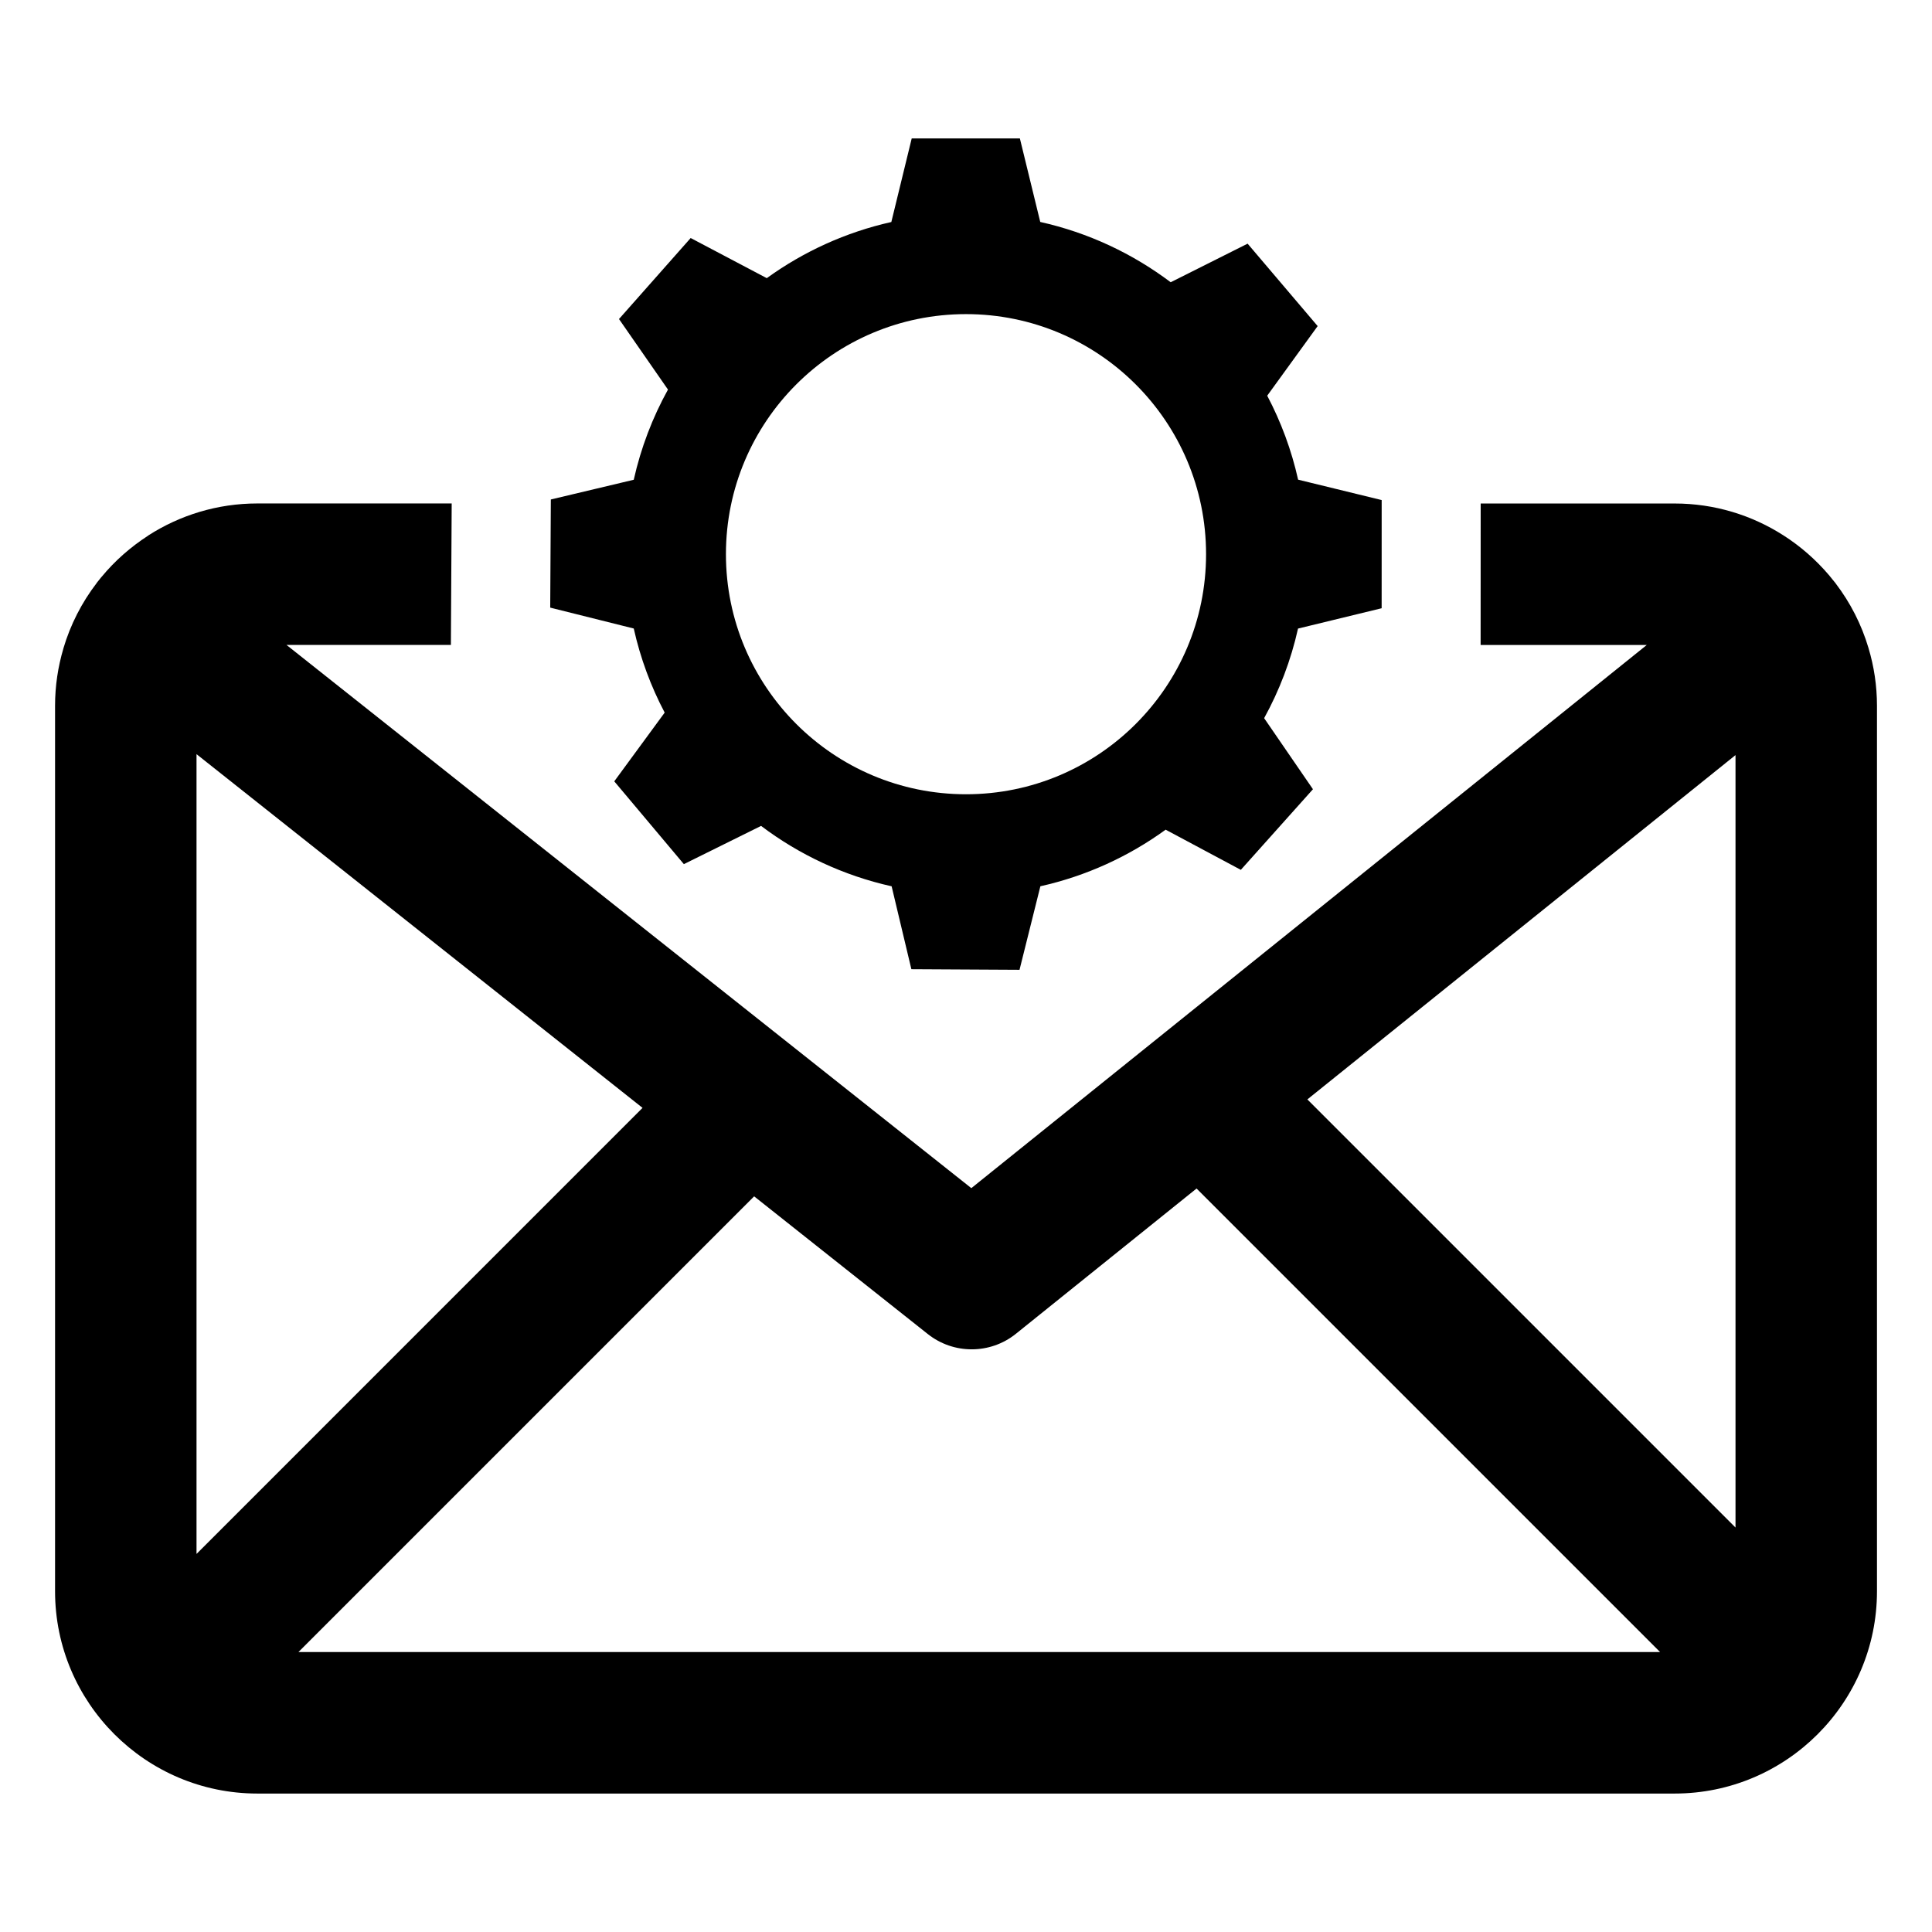
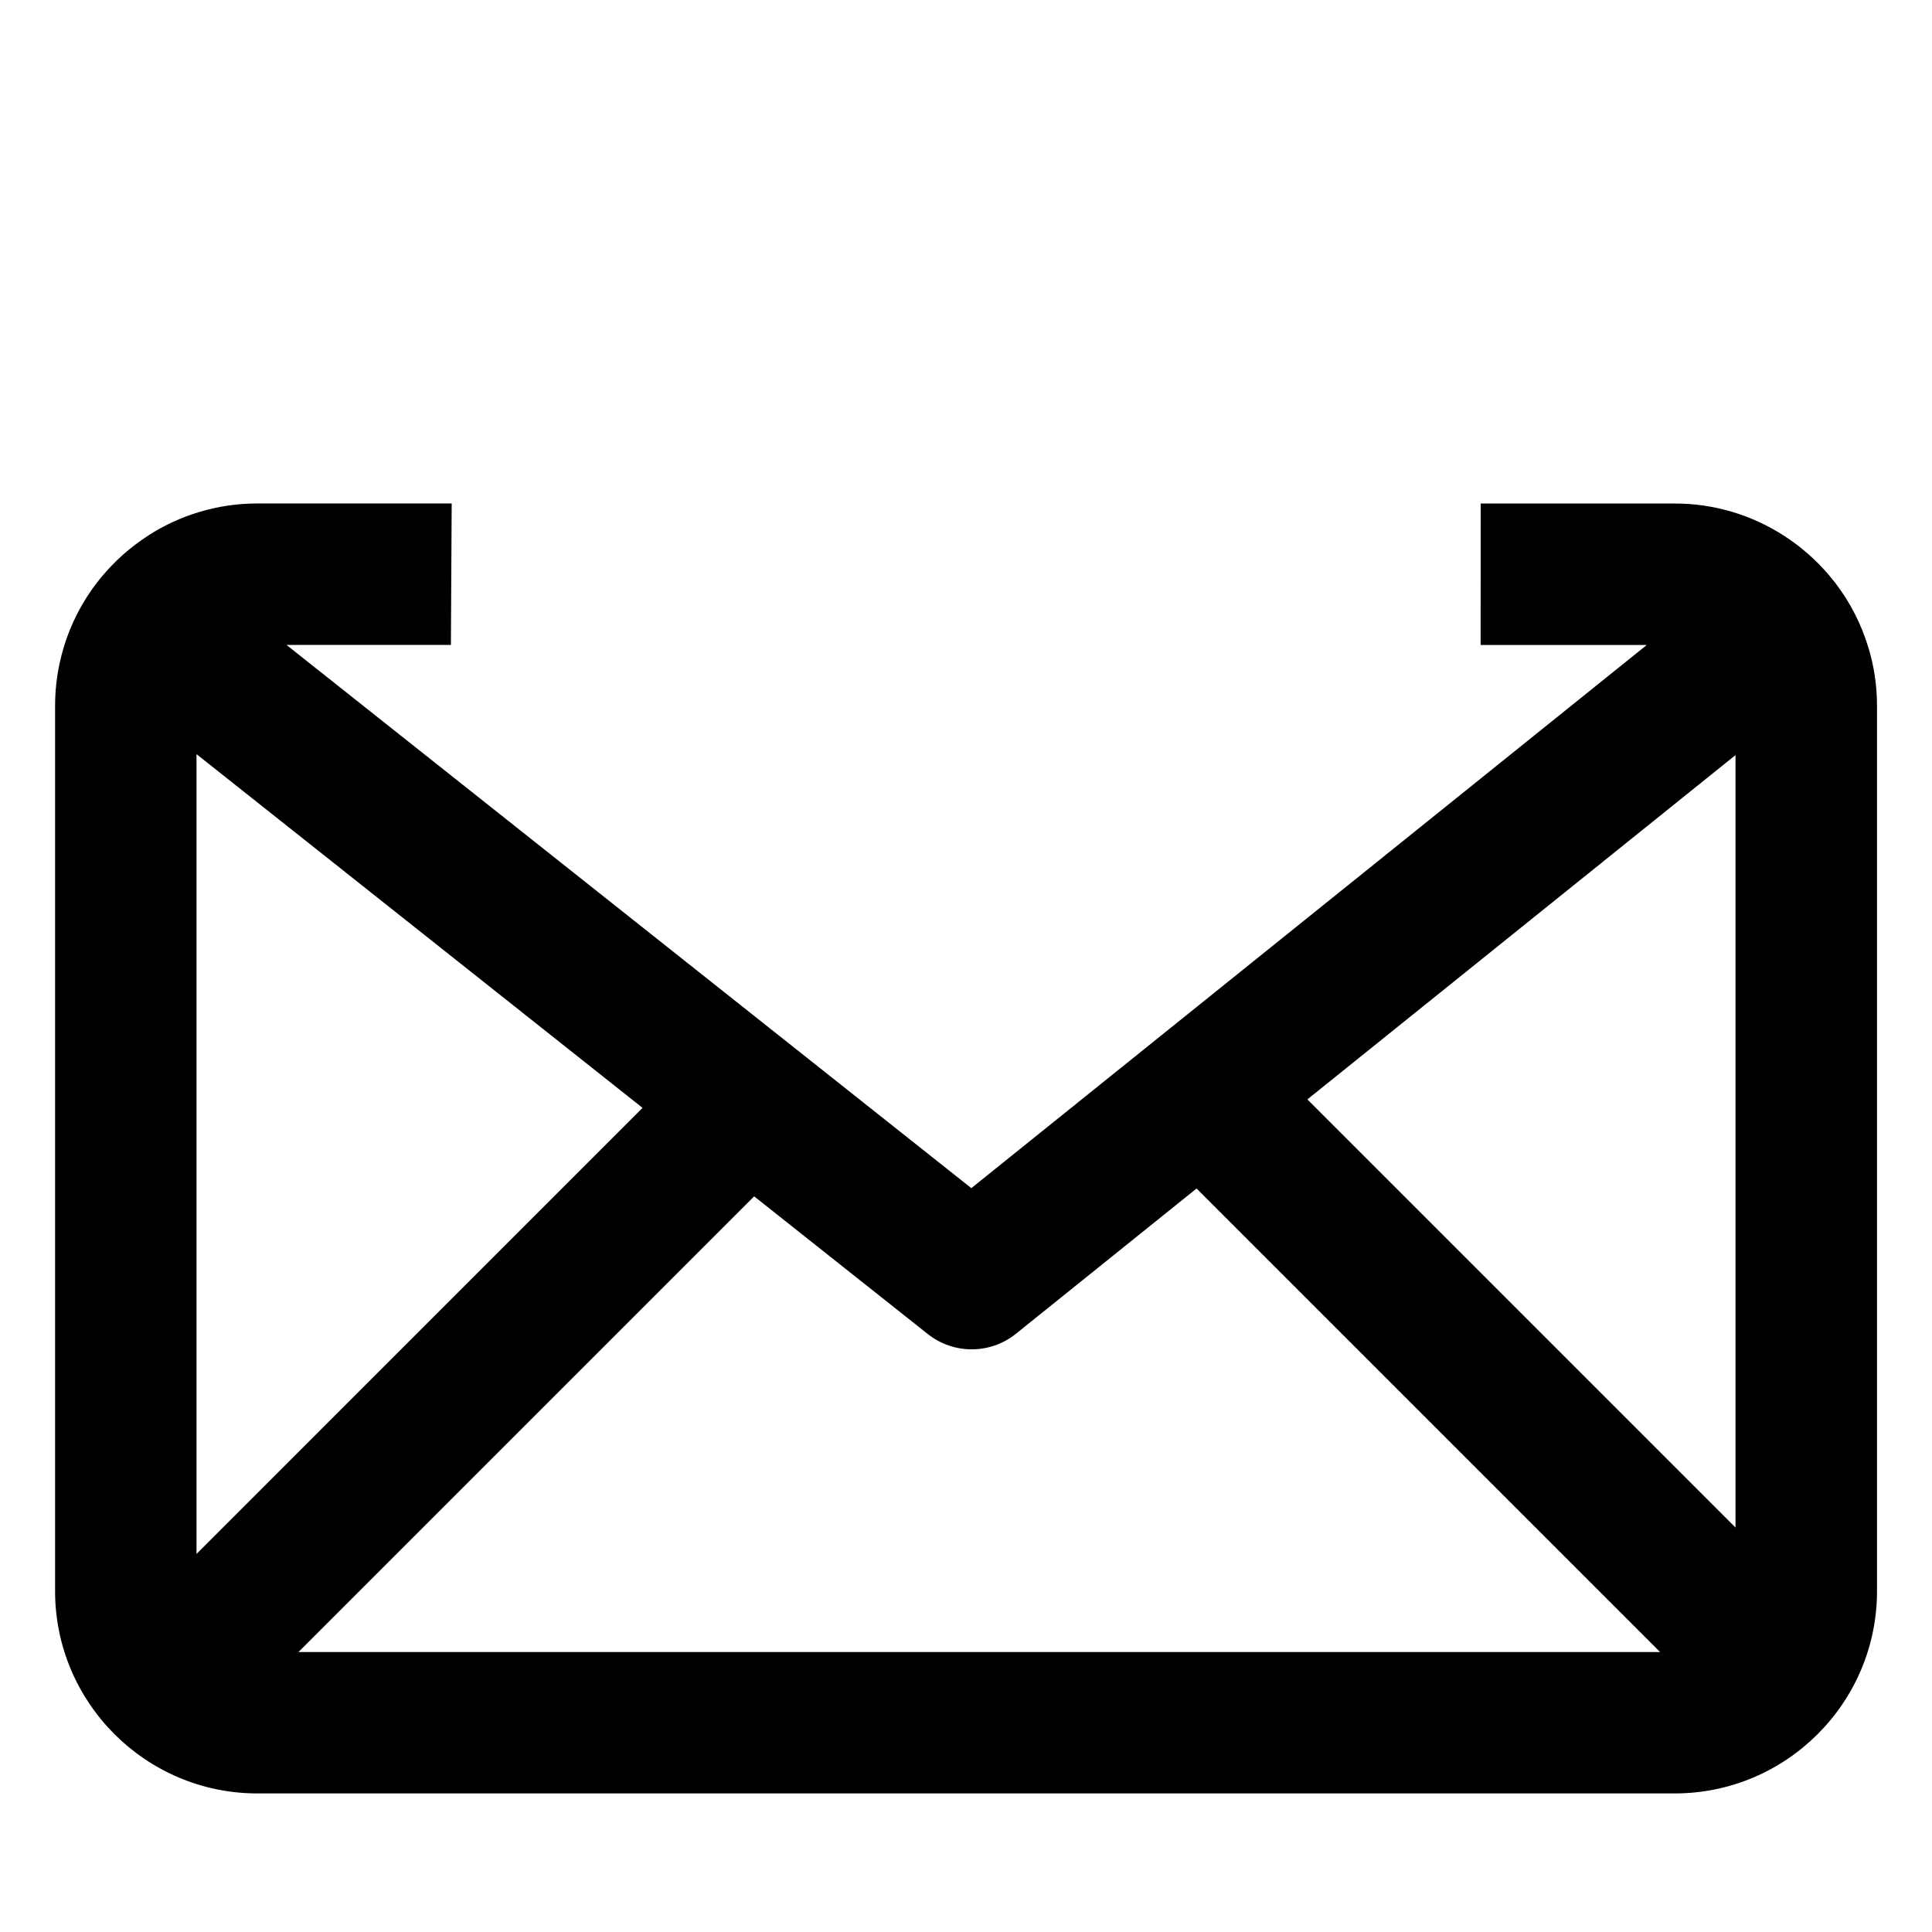
<svg xmlns="http://www.w3.org/2000/svg" fill="#000000" width="800px" height="800px" version="1.1" viewBox="144 144 512 512">
  <g>
-     <path d="m510.15 305.19 0.008-28.668-22.145-5.406c-1.754-7.856-4.535-15.32-8.188-22.254l13.367-18.445-18.562-21.844-20.387 10.227c-10.086-7.606-21.812-13.137-34.566-15.98l-5.398-22.129h-28.668l-5.398 22.145c-12.098 2.707-23.285 7.848-33.008 14.879l-20.168-10.637-18.996 21.469 12.98 18.695c-4.094 7.391-7.172 15.422-9.07 23.898l-21.973 5.227-0.164 28.66 22.137 5.535c1.754 7.863 4.535 15.344 8.195 22.285l-13.359 18.215 18.445 21.945 20.461-10.133c10.094 7.621 21.836 13.16 34.598 16.004l5.234 21.973 28.66 0.156 5.527-22.137c12.18-2.723 23.426-7.902 33.195-14.996l19.926 10.645 19.113-21.363-12.934-18.836c4.047-7.352 7.102-15.328 8.98-23.742zm-110.15 49.297c-35.141 0-63.621-28.488-63.621-63.621 0-35.133 28.488-63.621 63.621-63.621s63.621 28.488 63.621 63.621c0 35.129-28.48 63.621-63.621 63.621z" />
-     <path d="m639.18 315.77 0.016-0.016-0.016-0.031-0.016-0.016c-1.859-6.25-4.824-12.012-8.684-17.082l-0.031-0.047-0.016-0.031-0.102-0.133-0.078-0.086-0.598-0.73c-0.25-0.316-0.496-0.629-0.762-0.945l-0.062-0.078-0.086-0.117-0.094-0.094c-3.465-4.062-7.512-7.606-12.012-10.477l-0.047-0.031c-8.32-5.32-18.199-8.422-28.789-8.422h-51.406l-0.016 37.488h44.035l-81.375 65.441-22.449 18.051-75.18 60.457-181.49-143.96h43.57l0.211-37.488h-51.504c-10.629 0-20.531 3.117-28.883 8.469l-0.031 0.043c-4.676 3.016-8.879 6.715-12.398 10.988l-0.039 0.031-1.102 1.379-0.047 0.062-0.078 0.086v0.016l-0.008 0.031c-3.93 5.125-6.941 10.973-8.816 17.32l-0.016 0.016 0.016 0.016c-1.426 4.809-2.203 9.895-2.203 15.16v234.66c0 29.551 24.051 53.609 53.609 53.609h375.61c29.551 0 53.609-24.051 53.609-53.609v-234.66c-0.004-5.312-0.785-10.43-2.238-15.27zm-443.1 240.04v-211.95l118.2 93.738zm27.008 26.004 120.77-120.77 46.004 36.48c3.418 2.715 7.527 4.062 11.652 4.062 4.156 0 8.32-1.379 11.738-4.141l47.848-38.477 122.84 122.84-360.84-0.004zm380.84-33-113.46-113.46 113.46-91.246z" />
+     <path d="m639.18 315.77 0.016-0.016-0.016-0.031-0.016-0.016c-1.859-6.25-4.824-12.012-8.684-17.082l-0.031-0.047-0.016-0.031-0.102-0.133-0.078-0.086-0.598-0.73c-0.25-0.316-0.496-0.629-0.762-0.945l-0.062-0.078-0.086-0.117-0.094-0.094c-3.465-4.062-7.512-7.606-12.012-10.477l-0.047-0.031c-8.32-5.32-18.199-8.422-28.789-8.422h-51.406l-0.016 37.488h44.035l-81.375 65.441-22.449 18.051-75.18 60.457-181.49-143.96h43.57l0.211-37.488h-51.504c-10.629 0-20.531 3.117-28.883 8.469l-0.031 0.043c-4.676 3.016-8.879 6.715-12.398 10.988l-0.039 0.031-1.102 1.379-0.047 0.062-0.078 0.086v0.016c-3.93 5.125-6.941 10.973-8.816 17.32l-0.016 0.016 0.016 0.016c-1.426 4.809-2.203 9.895-2.203 15.16v234.66c0 29.551 24.051 53.609 53.609 53.609h375.61c29.551 0 53.609-24.051 53.609-53.609v-234.66c-0.004-5.312-0.785-10.43-2.238-15.27zm-443.1 240.04v-211.95l118.2 93.738zm27.008 26.004 120.77-120.77 46.004 36.48c3.418 2.715 7.527 4.062 11.652 4.062 4.156 0 8.32-1.379 11.738-4.141l47.848-38.477 122.84 122.84-360.84-0.004zm380.84-33-113.46-113.46 113.46-91.246z" />
  </g>
</svg>